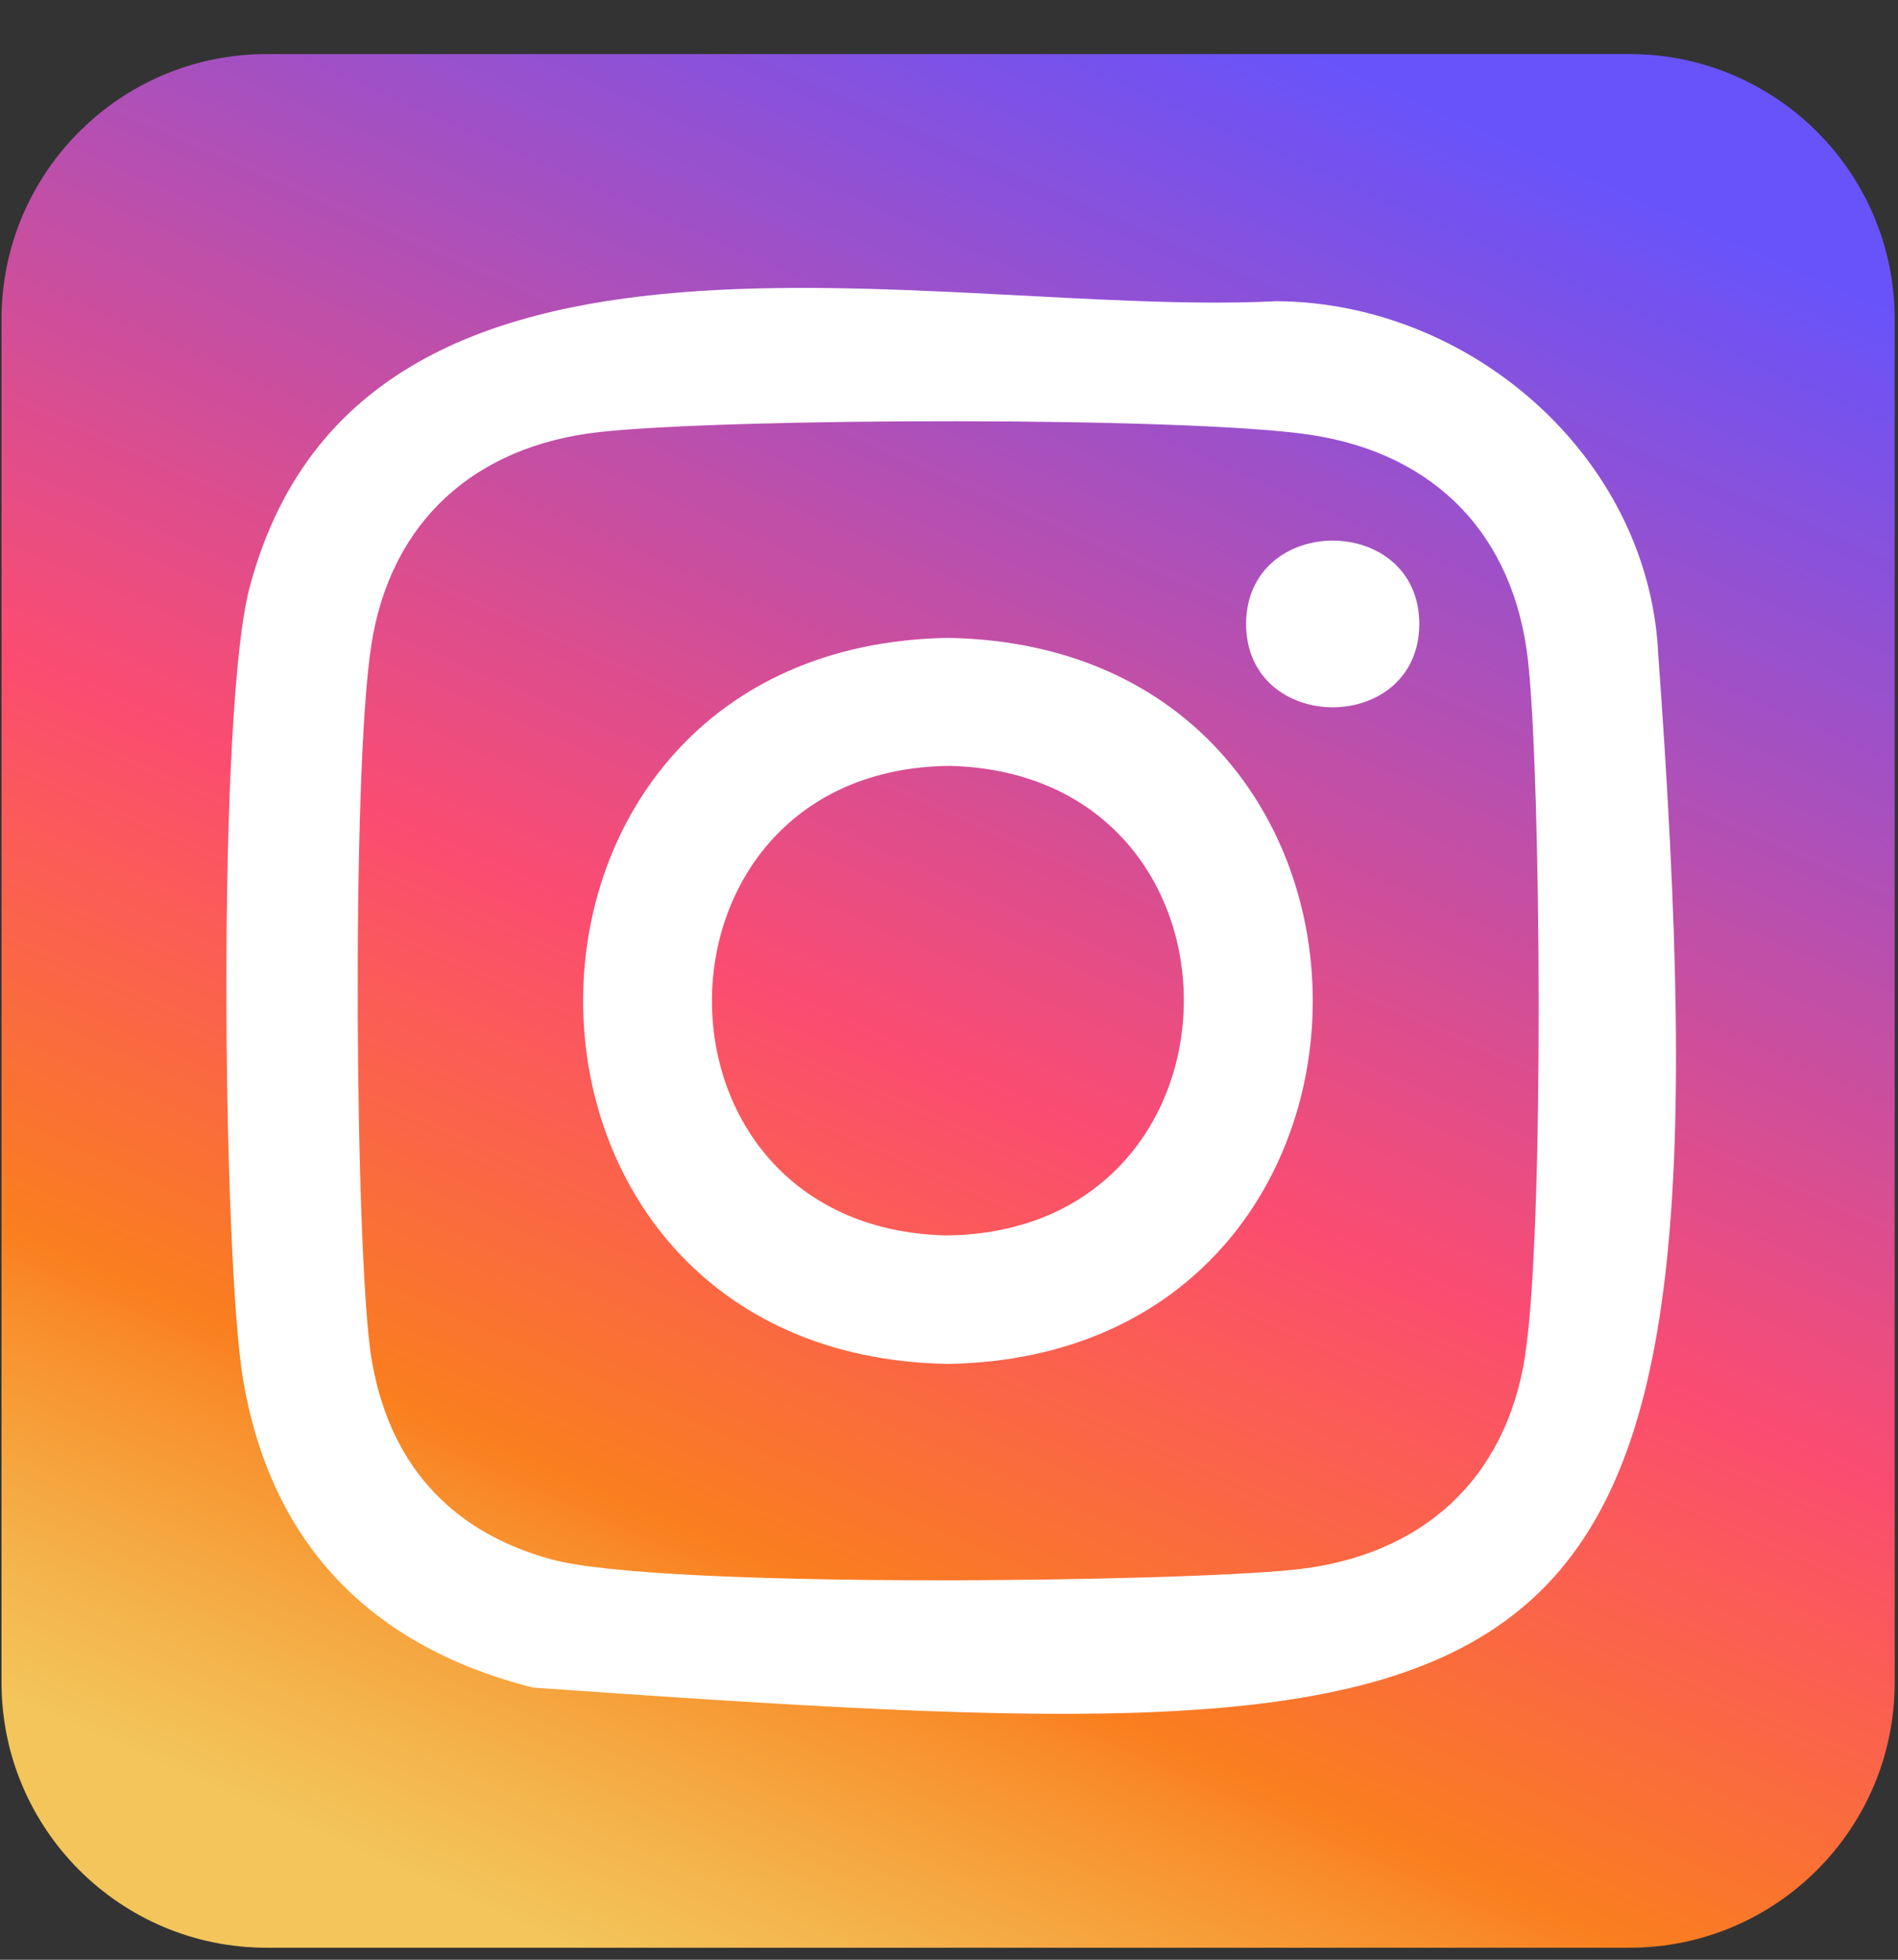
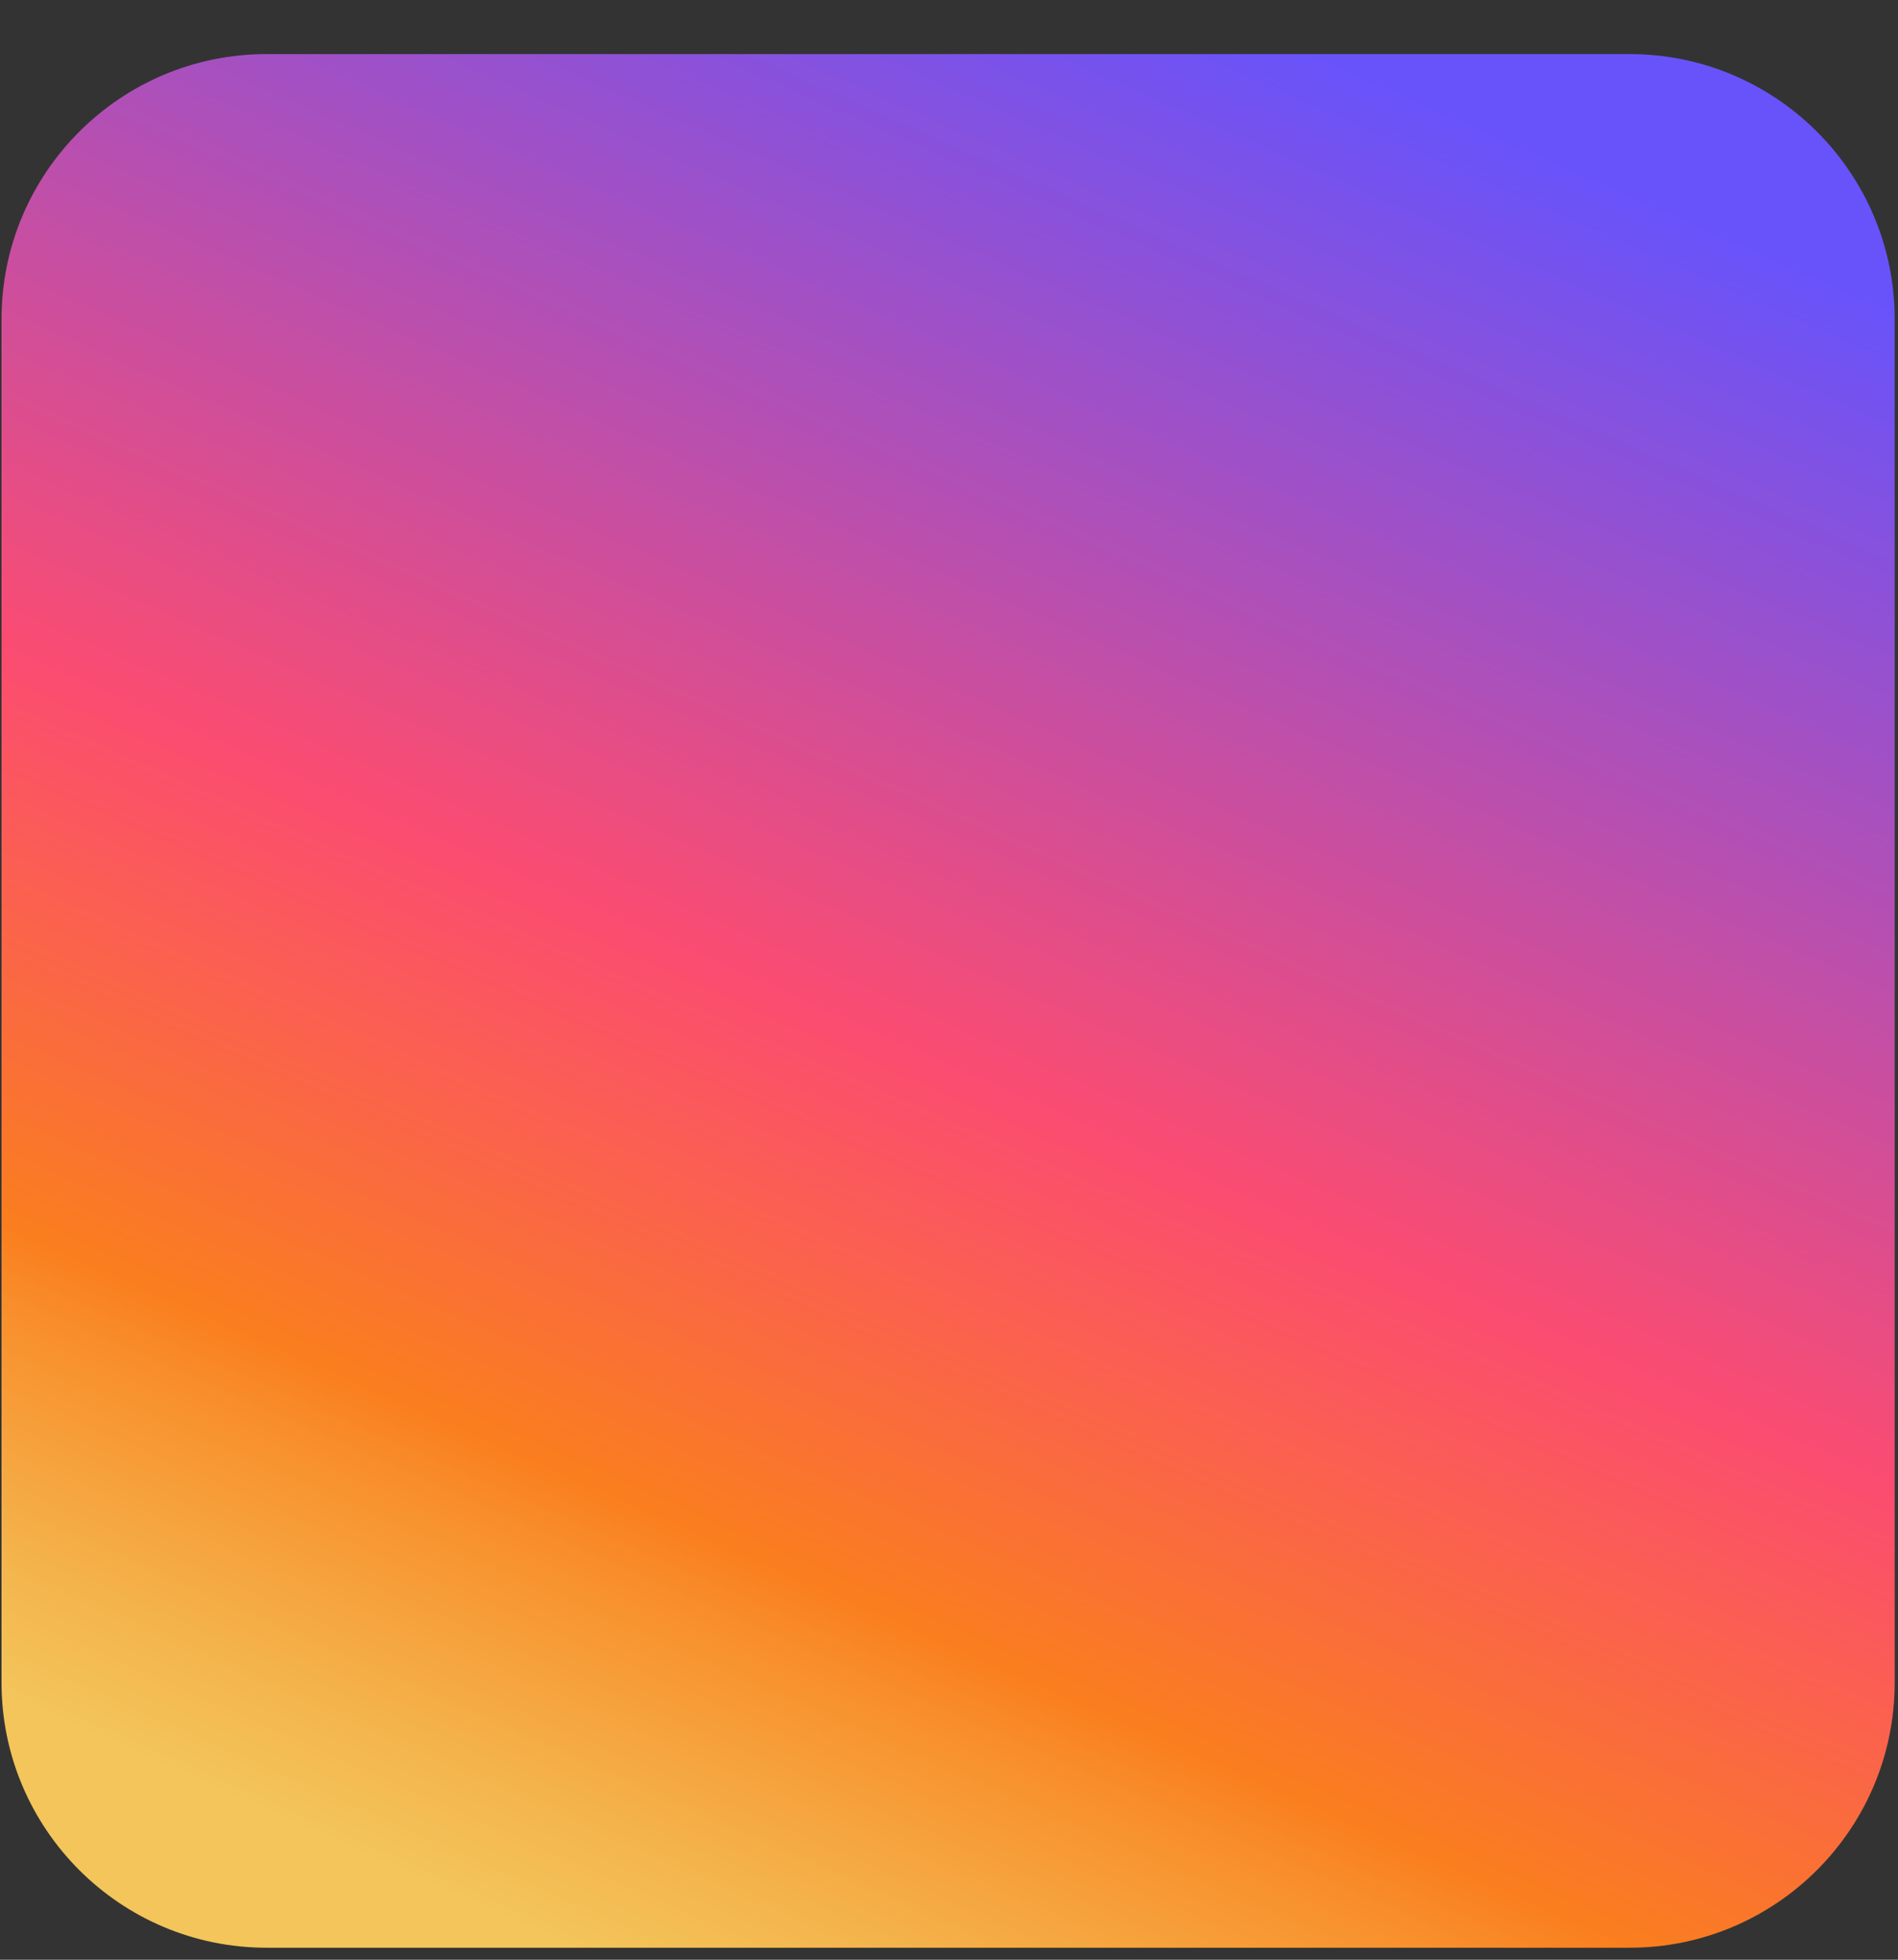
<svg xmlns="http://www.w3.org/2000/svg" width="31" height="32" viewBox="0 0 31 32" fill="none">
  <rect x="0" y="0" width="31" height="32" fill="#333333" stroke="none" />
  <g clip-path="url(#clip0_12027_9071)">
    <path d="M4.354 0.883H26.617C29.006 0.883 30.946 2.823 30.946 5.212V27.475C30.946 29.864 29.006 31.804 26.617 31.804H4.354C1.965 31.804 0.025 29.864 0.025 27.475V5.212C0.025 2.823 1.965 0.883 4.354 0.883Z" fill="url(#paint0_linear_12027_9071)" />
-     <path d="M27.079 10.586C26.874 7.413 23.992 4.938 20.85 4.918C15.33 5.198 5.957 2.719 4.092 9.536C3.53 11.502 3.643 20.569 3.968 22.514C4.415 25.171 6.018 26.878 8.705 27.556C25.859 28.758 28.394 28.63 27.077 10.586H27.079ZM24.91 22.137C24.596 24.156 23.228 25.407 21.158 25.629C19.258 25.834 10.766 25.946 9.002 25.462C7.315 24.999 6.351 23.861 6.069 22.196C5.803 20.607 5.734 12.658 6.065 10.531C6.375 8.529 7.74 7.279 9.799 7.054C11.886 6.825 19.401 6.799 21.403 7.1C23.457 7.409 24.73 8.752 24.957 10.786C25.168 12.682 25.227 20.098 24.908 22.137H24.91ZM15.486 10.416C7.54 10.546 7.535 22.133 15.48 22.271C23.424 22.141 23.431 10.553 15.486 10.416ZM15.447 20.173C10.308 20.041 10.38 12.548 15.517 12.506C20.656 12.638 20.584 20.131 15.447 20.173ZM23.182 10.192C23.169 12.006 20.355 12 20.352 10.185C20.366 8.371 23.18 8.377 23.182 10.192Z" fill="white" />
  </g>
  <defs>
    <linearGradient id="paint0_linear_12027_9071" x1="8.126" y1="32.975" x2="23.931" y2="-2.744" gradientUnits="userSpaceOnUse">
      <stop offset="0.04" stop-color="#F3C55A" />
      <stop offset="0.09" stop-color="#F4B54D" />
      <stop offset="0.19" stop-color="#F88E2B" />
      <stop offset="0.22" stop-color="#FA7E1E" />
      <stop offset="0.44" stop-color="#FB4C71" />
      <stop offset="0.89" stop-color="#6853FA" />
    </linearGradient>
    <clipPath id="clip0_12027_9071">
      <rect width="30.921" height="30.921" fill="white" transform="translate(0.027 0.883)" />
    </clipPath>
  </defs>
</svg>